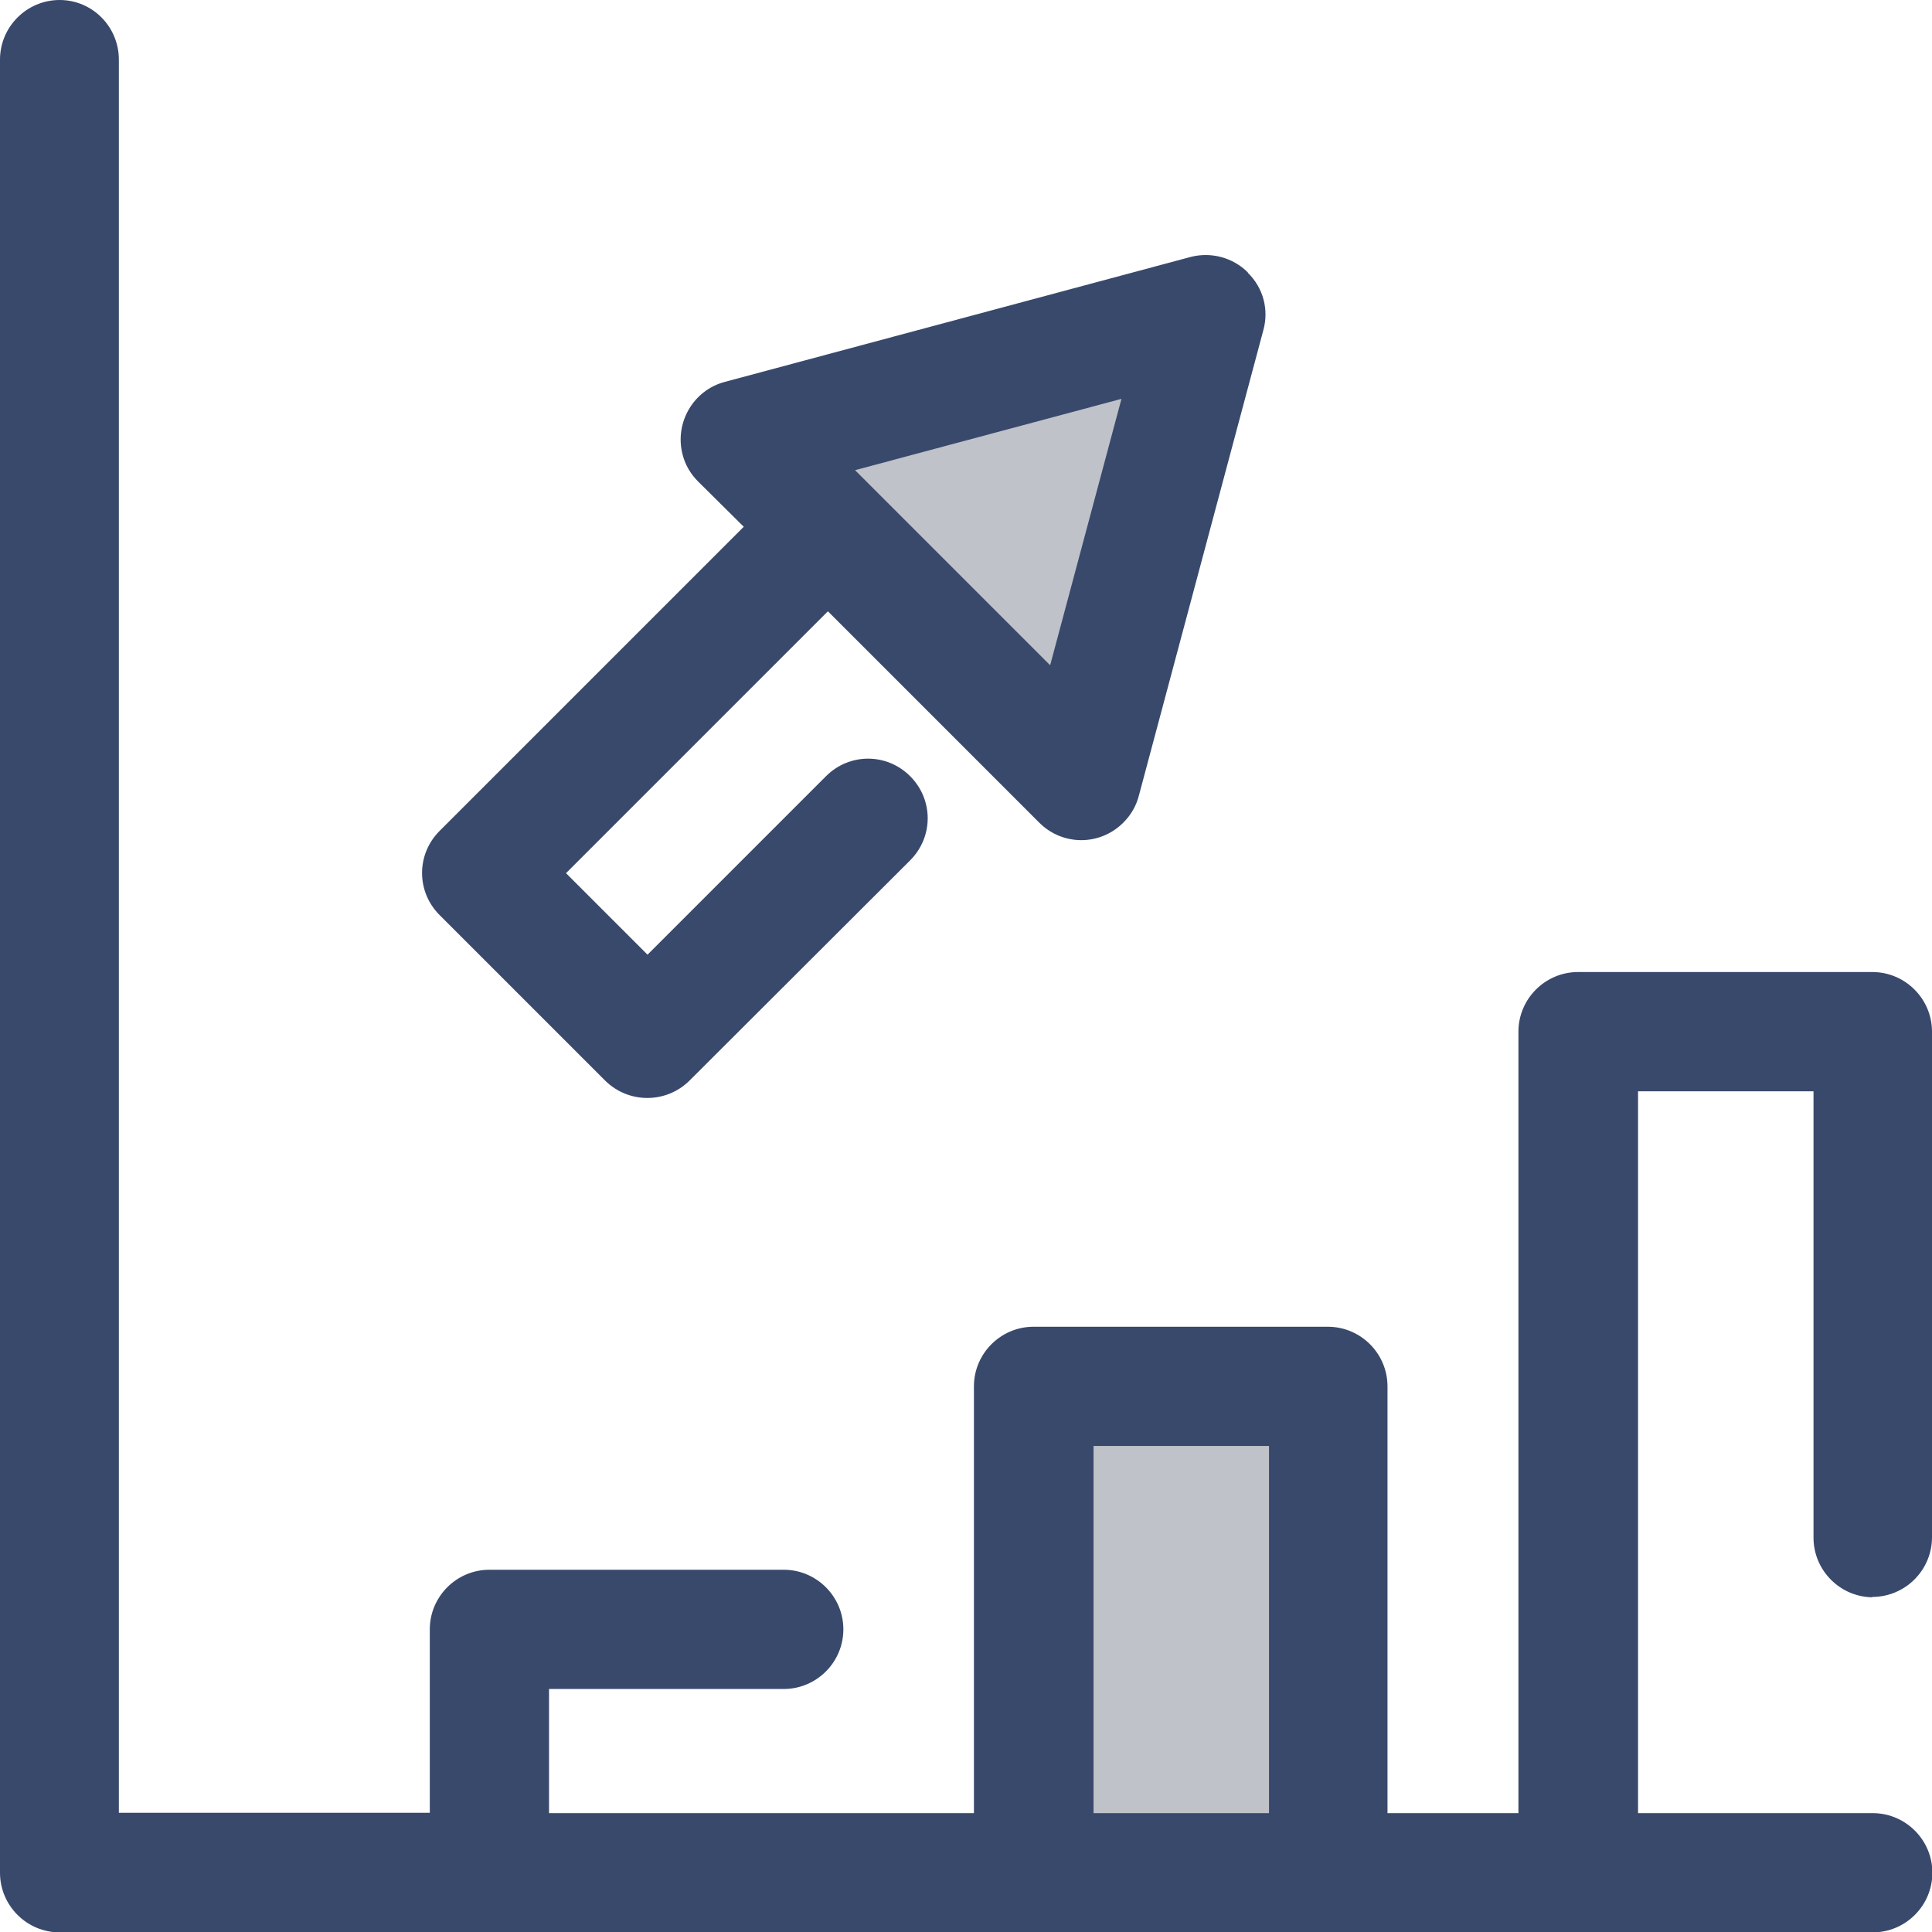
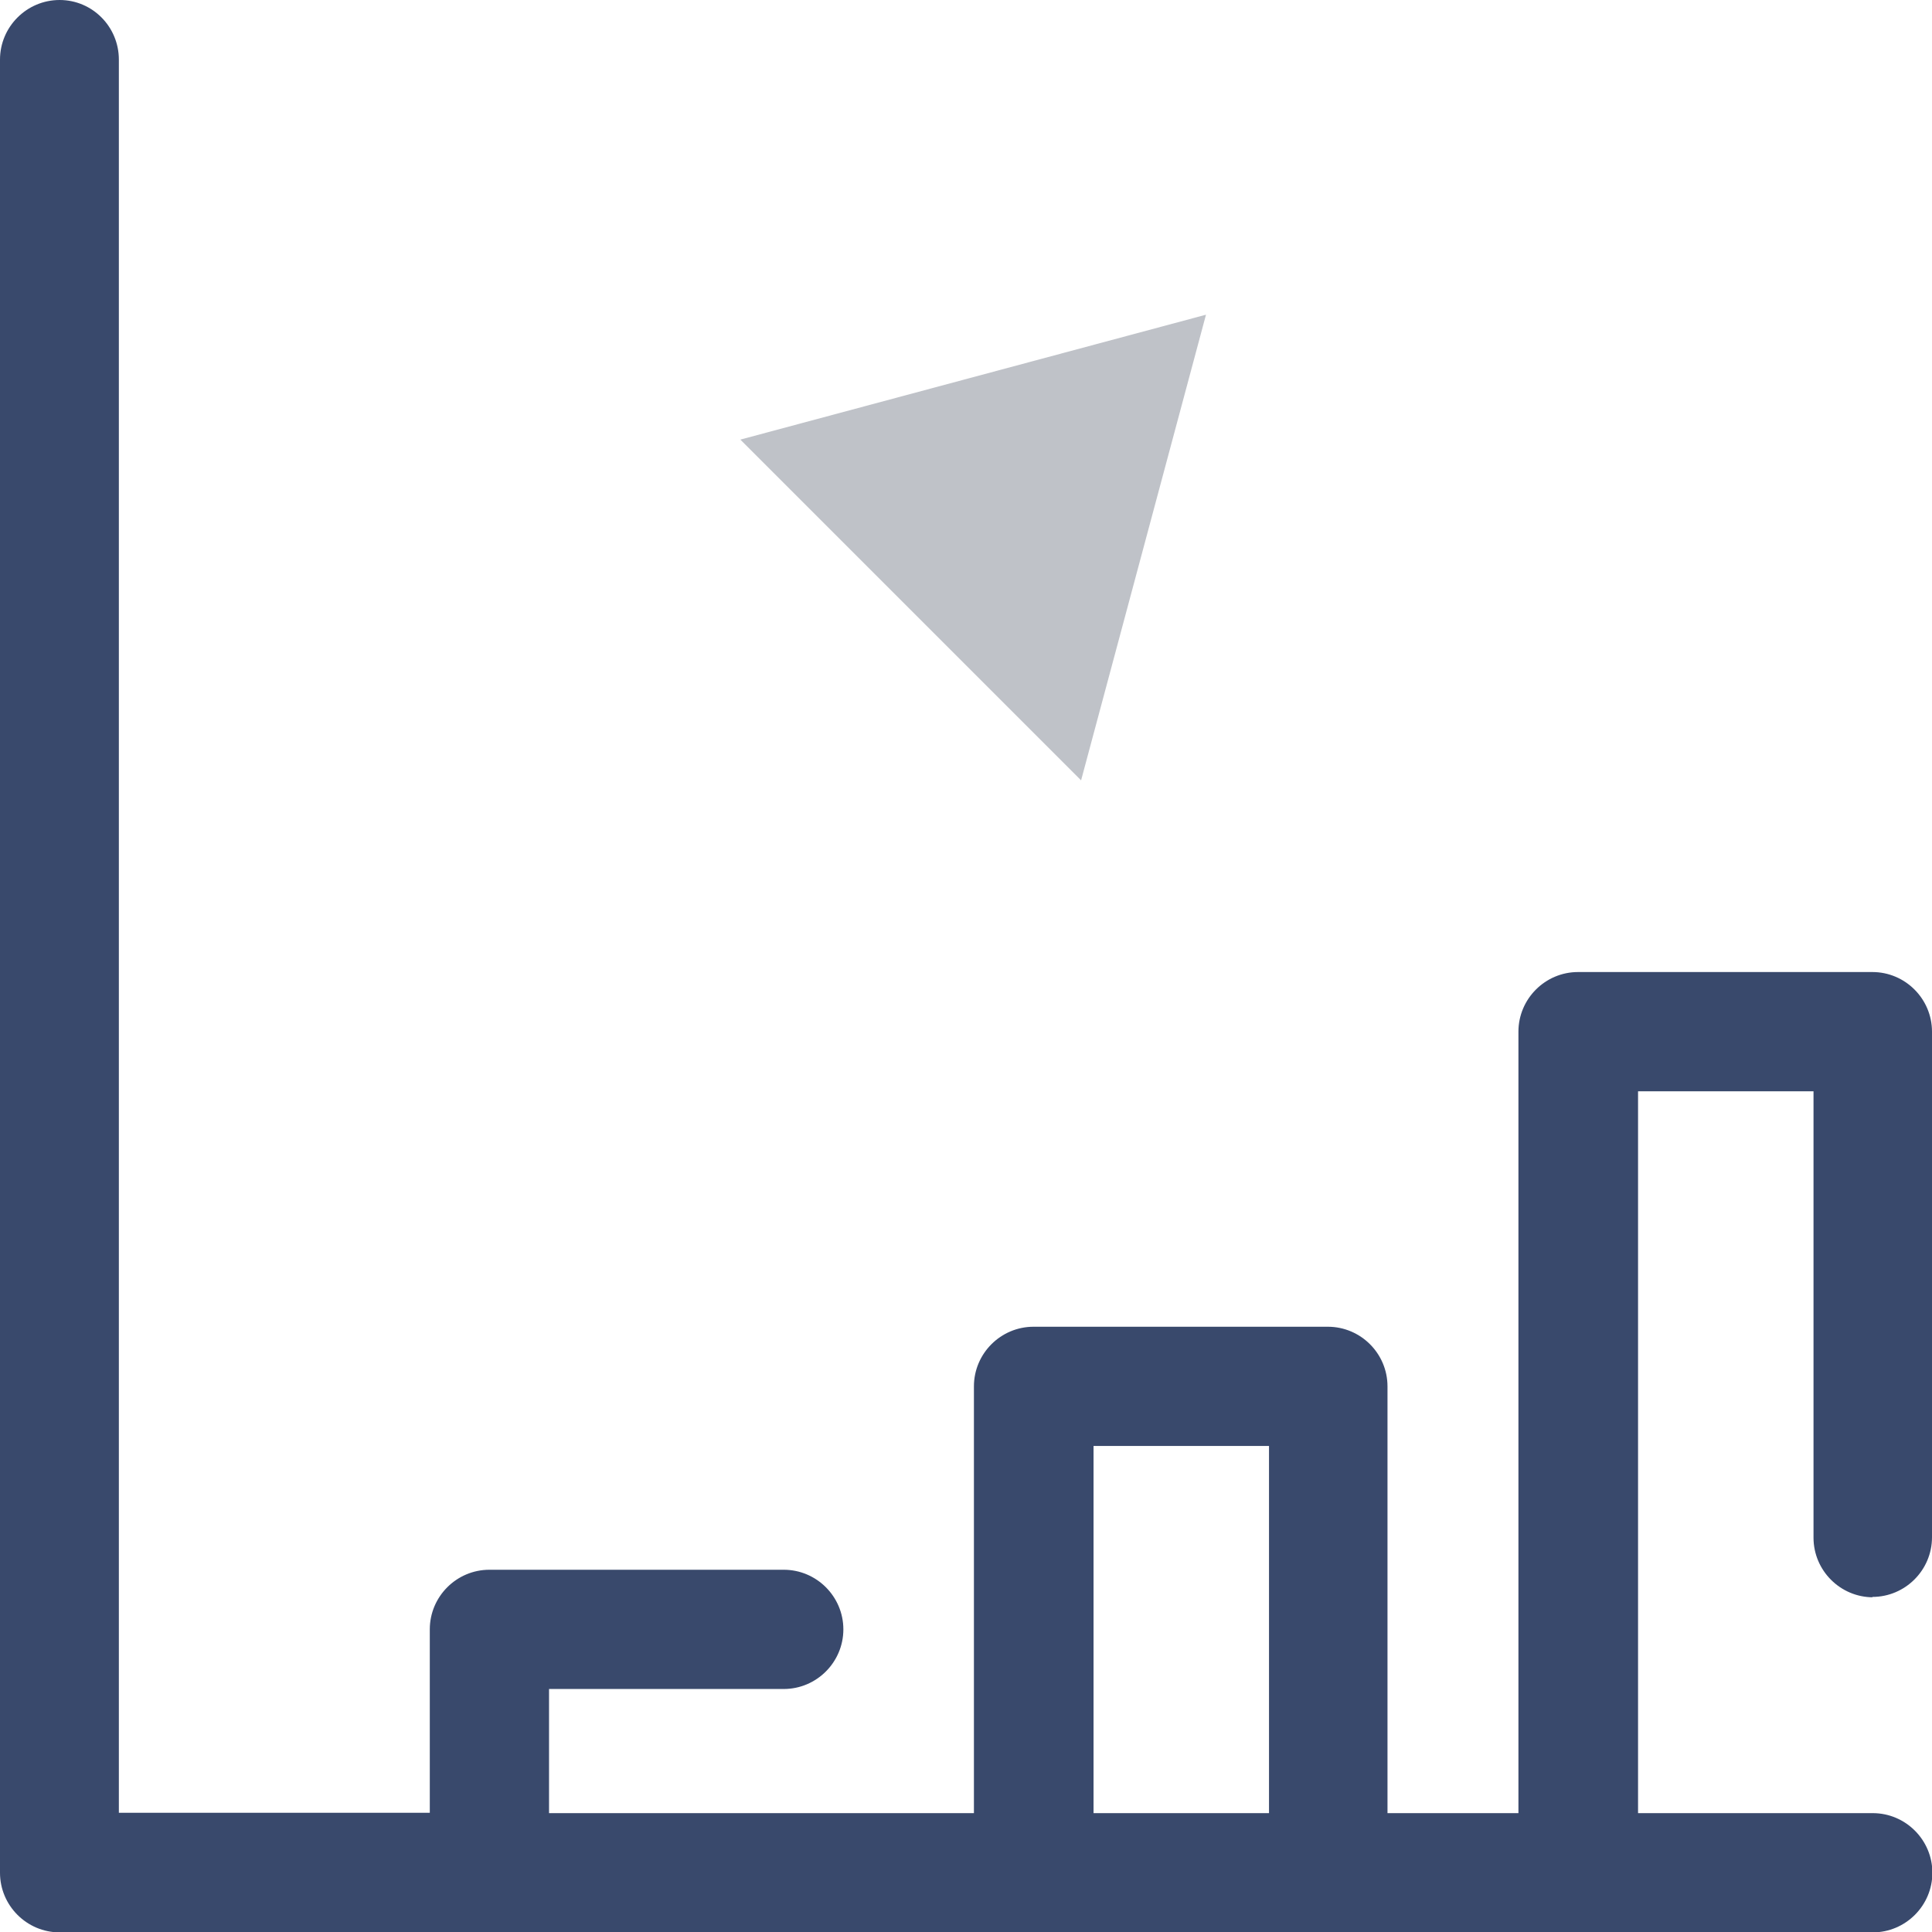
<svg xmlns="http://www.w3.org/2000/svg" id="katman_1" version="1.1" viewBox="0 0 512 512">
  <defs>
    <style>
      .st0 {
        fill: #39496c;
      }

      .st1 {
        fill: #bfc2c8;
      }
    </style>
  </defs>
  <path class="st1" d="M196.2,116.5l123.4-33.1-33.1,123.4-90.3-90.3Z" />
-   <path class="st0" d="M330.7,72.2c-4-4-9.8-5.5-15.2-4.1l-123.4,33.1c-8.4,2.2-13.4,10.9-11.2,19.3.7,2.7,2.1,5.1,4.1,7.1l12.1,12-80.6,80.6c-6.2,6.2-6.2,16.1,0,22.3l43.9,43.9c6.2,6.1,16.1,6.1,22.3,0l58.5-58.4c6.2-6.2,6.2-16.1,0-22.3s-16.1-6.2-22.3,0h0l-47.3,47.3-21.6-21.6,69.4-69.4,56,56c6.2,6.2,16.1,6.2,22.3,0,2-2,3.4-4.4,4.1-7.1l33-123.4c1.5-5.4,0-11.2-4.1-15.2h0ZM278.3,176.3l-51.7-51.7,70.6-18.9-18.9,70.6Z" />
-   <path class="st1" d="M274,367.4h78v128.8h-78v-128.8h0Z" />
  <path class="st0" d="M496.2,423.2c8.7,0,15.8-7.1,15.8-15.8v-134c0-8.7-7.1-15.8-15.8-15.8h-78c-8.7,0-15.8,7.1-15.8,15.8v207.1h-34.7v-113.1c0-8.7-7.1-15.8-15.8-15.8s0,0,0,0h-78c-8.7,0-15.8,7.1-15.8,15.8v113.1h-112.6v-32.9h62.2c8.7,0,15.8-7.1,15.8-15.8s-7.1-15.8-15.8-15.8h-78c-8.7,0-15.8,7.1-15.8,15.8v48.6H31.5V15.8C31.5,7.1,24.5,0,15.8,0S0,7.1,0,15.8v480.5c0,8.7,7.1,15.8,15.8,15.8h480.5c8.7,0,15.8-7.1,15.8-15.8s-7.1-15.8-15.8-15.8h-62.2v-191.3h46.5v118.3c0,8.7,7.1,15.8,15.8,15.8h-.2ZM289.8,480.5v-97.3h46.5v97.3h-46.5Z" />
</svg>